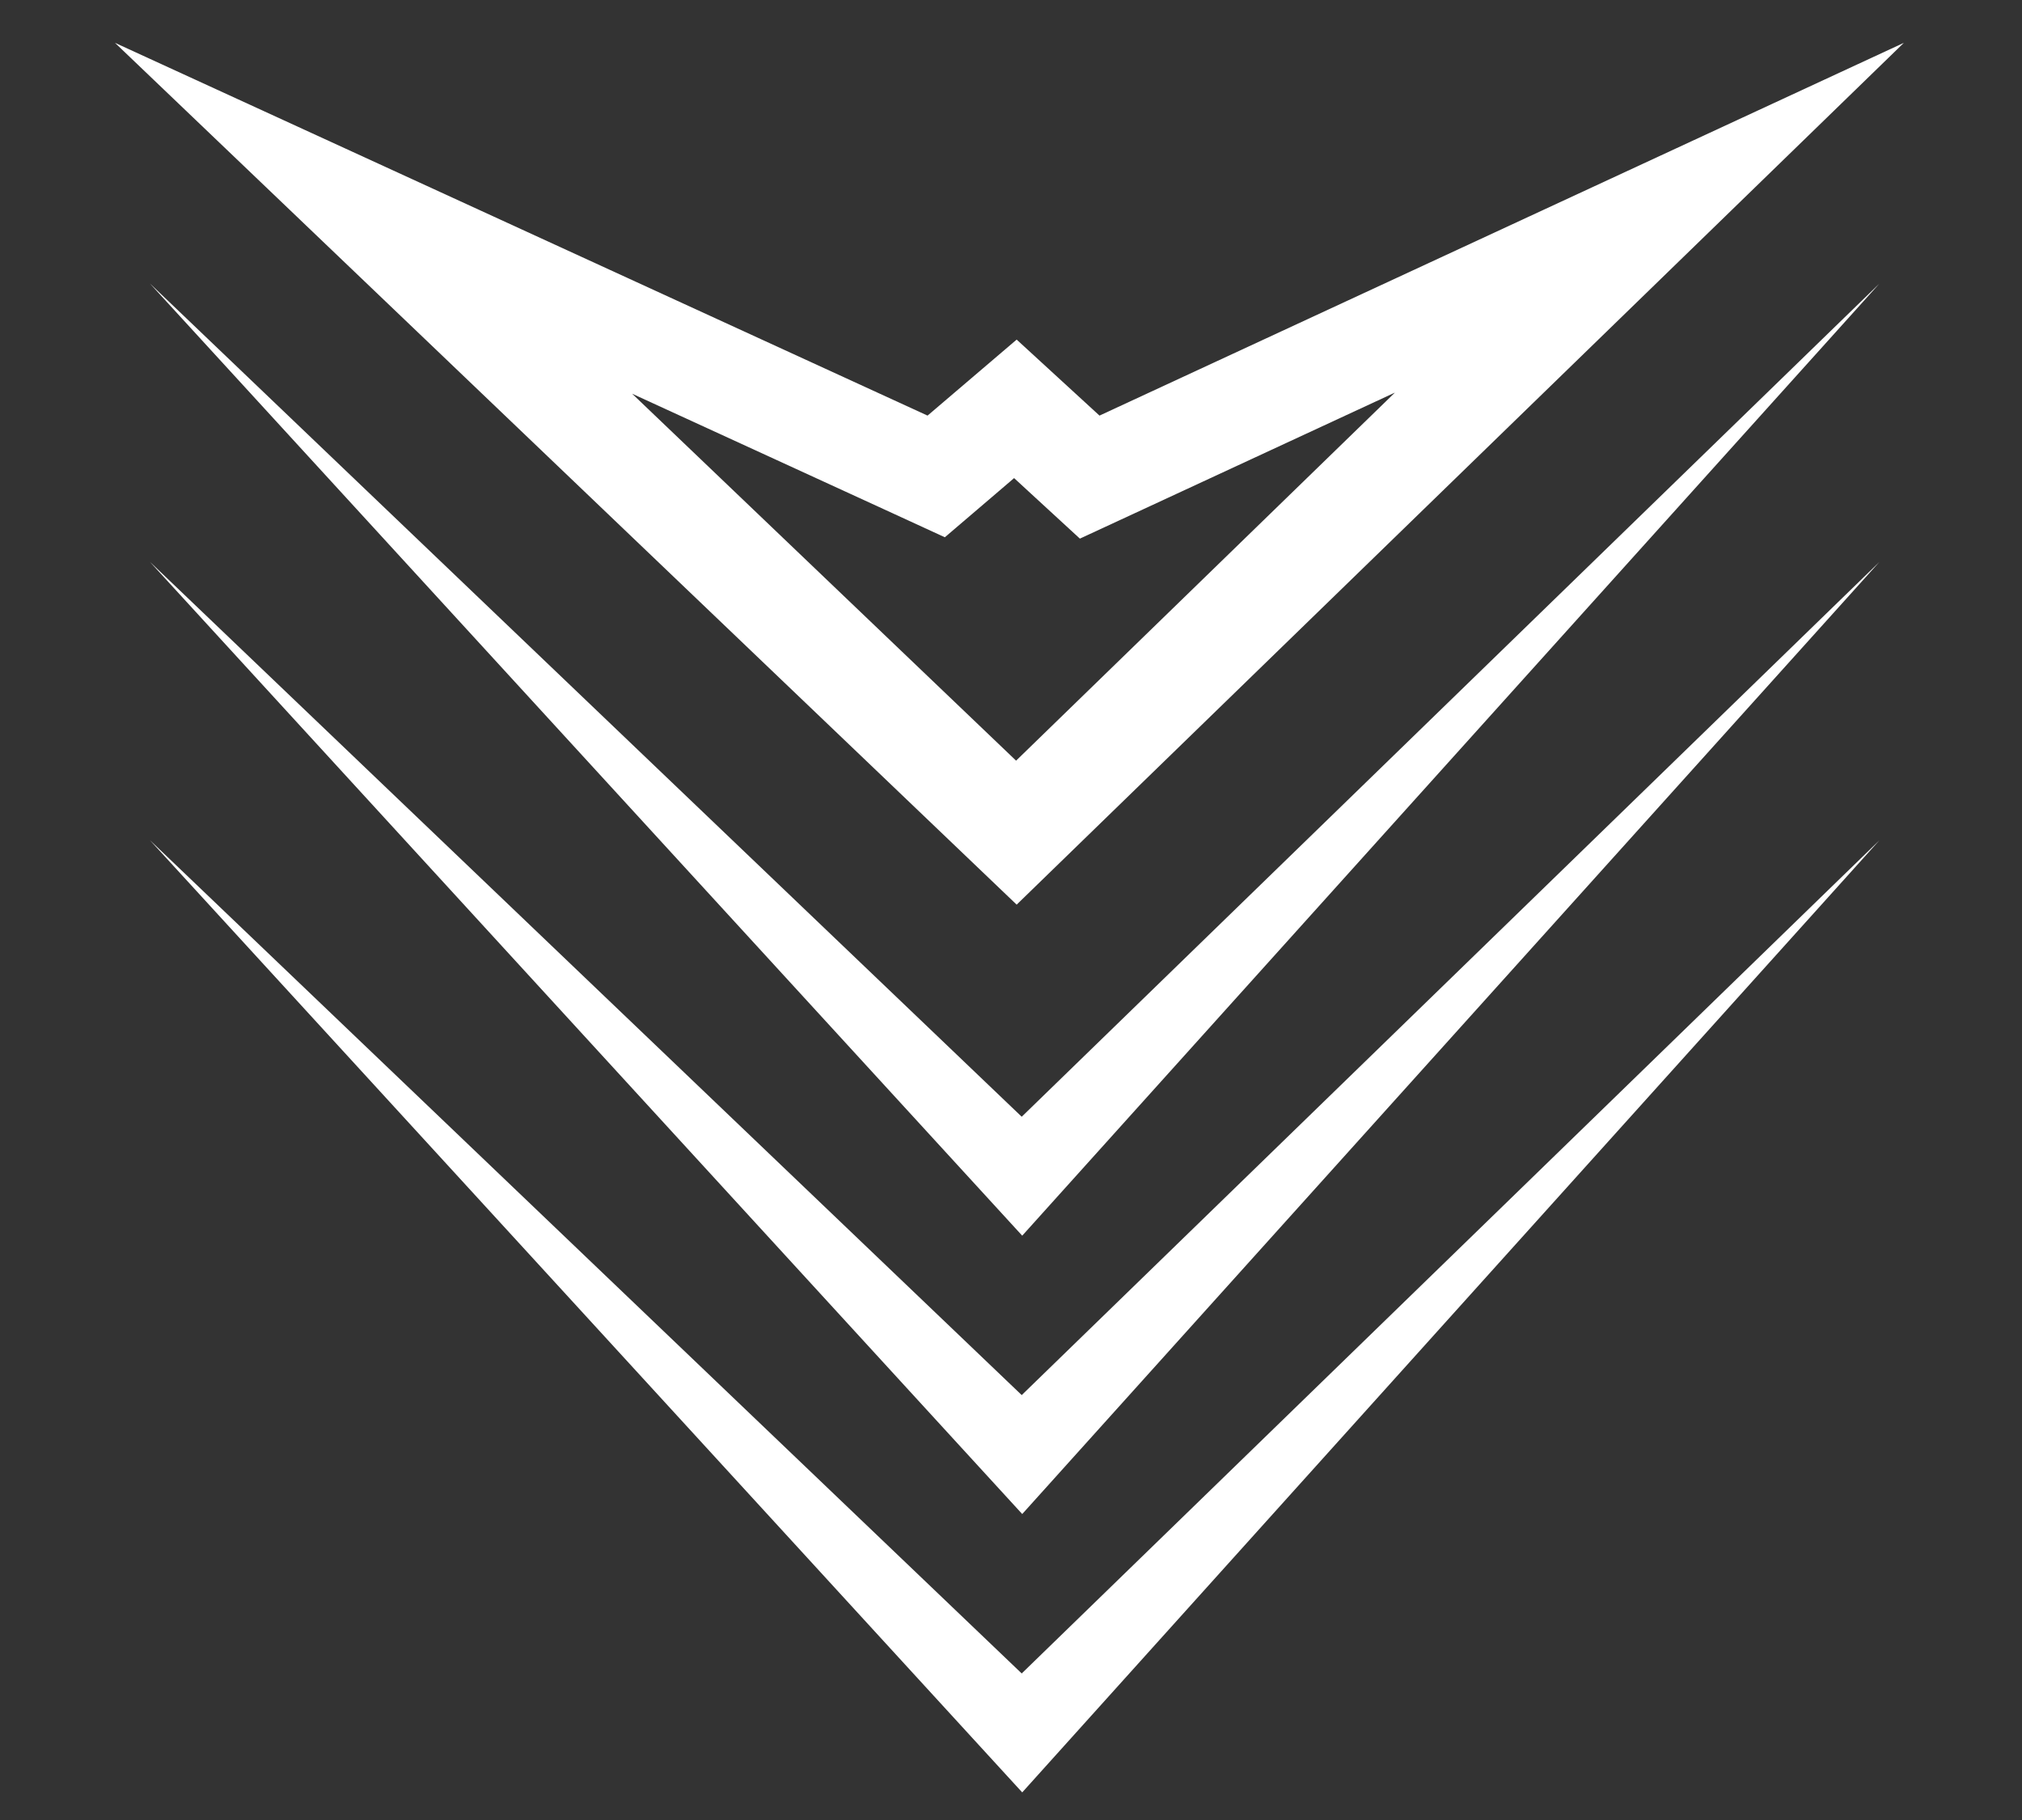
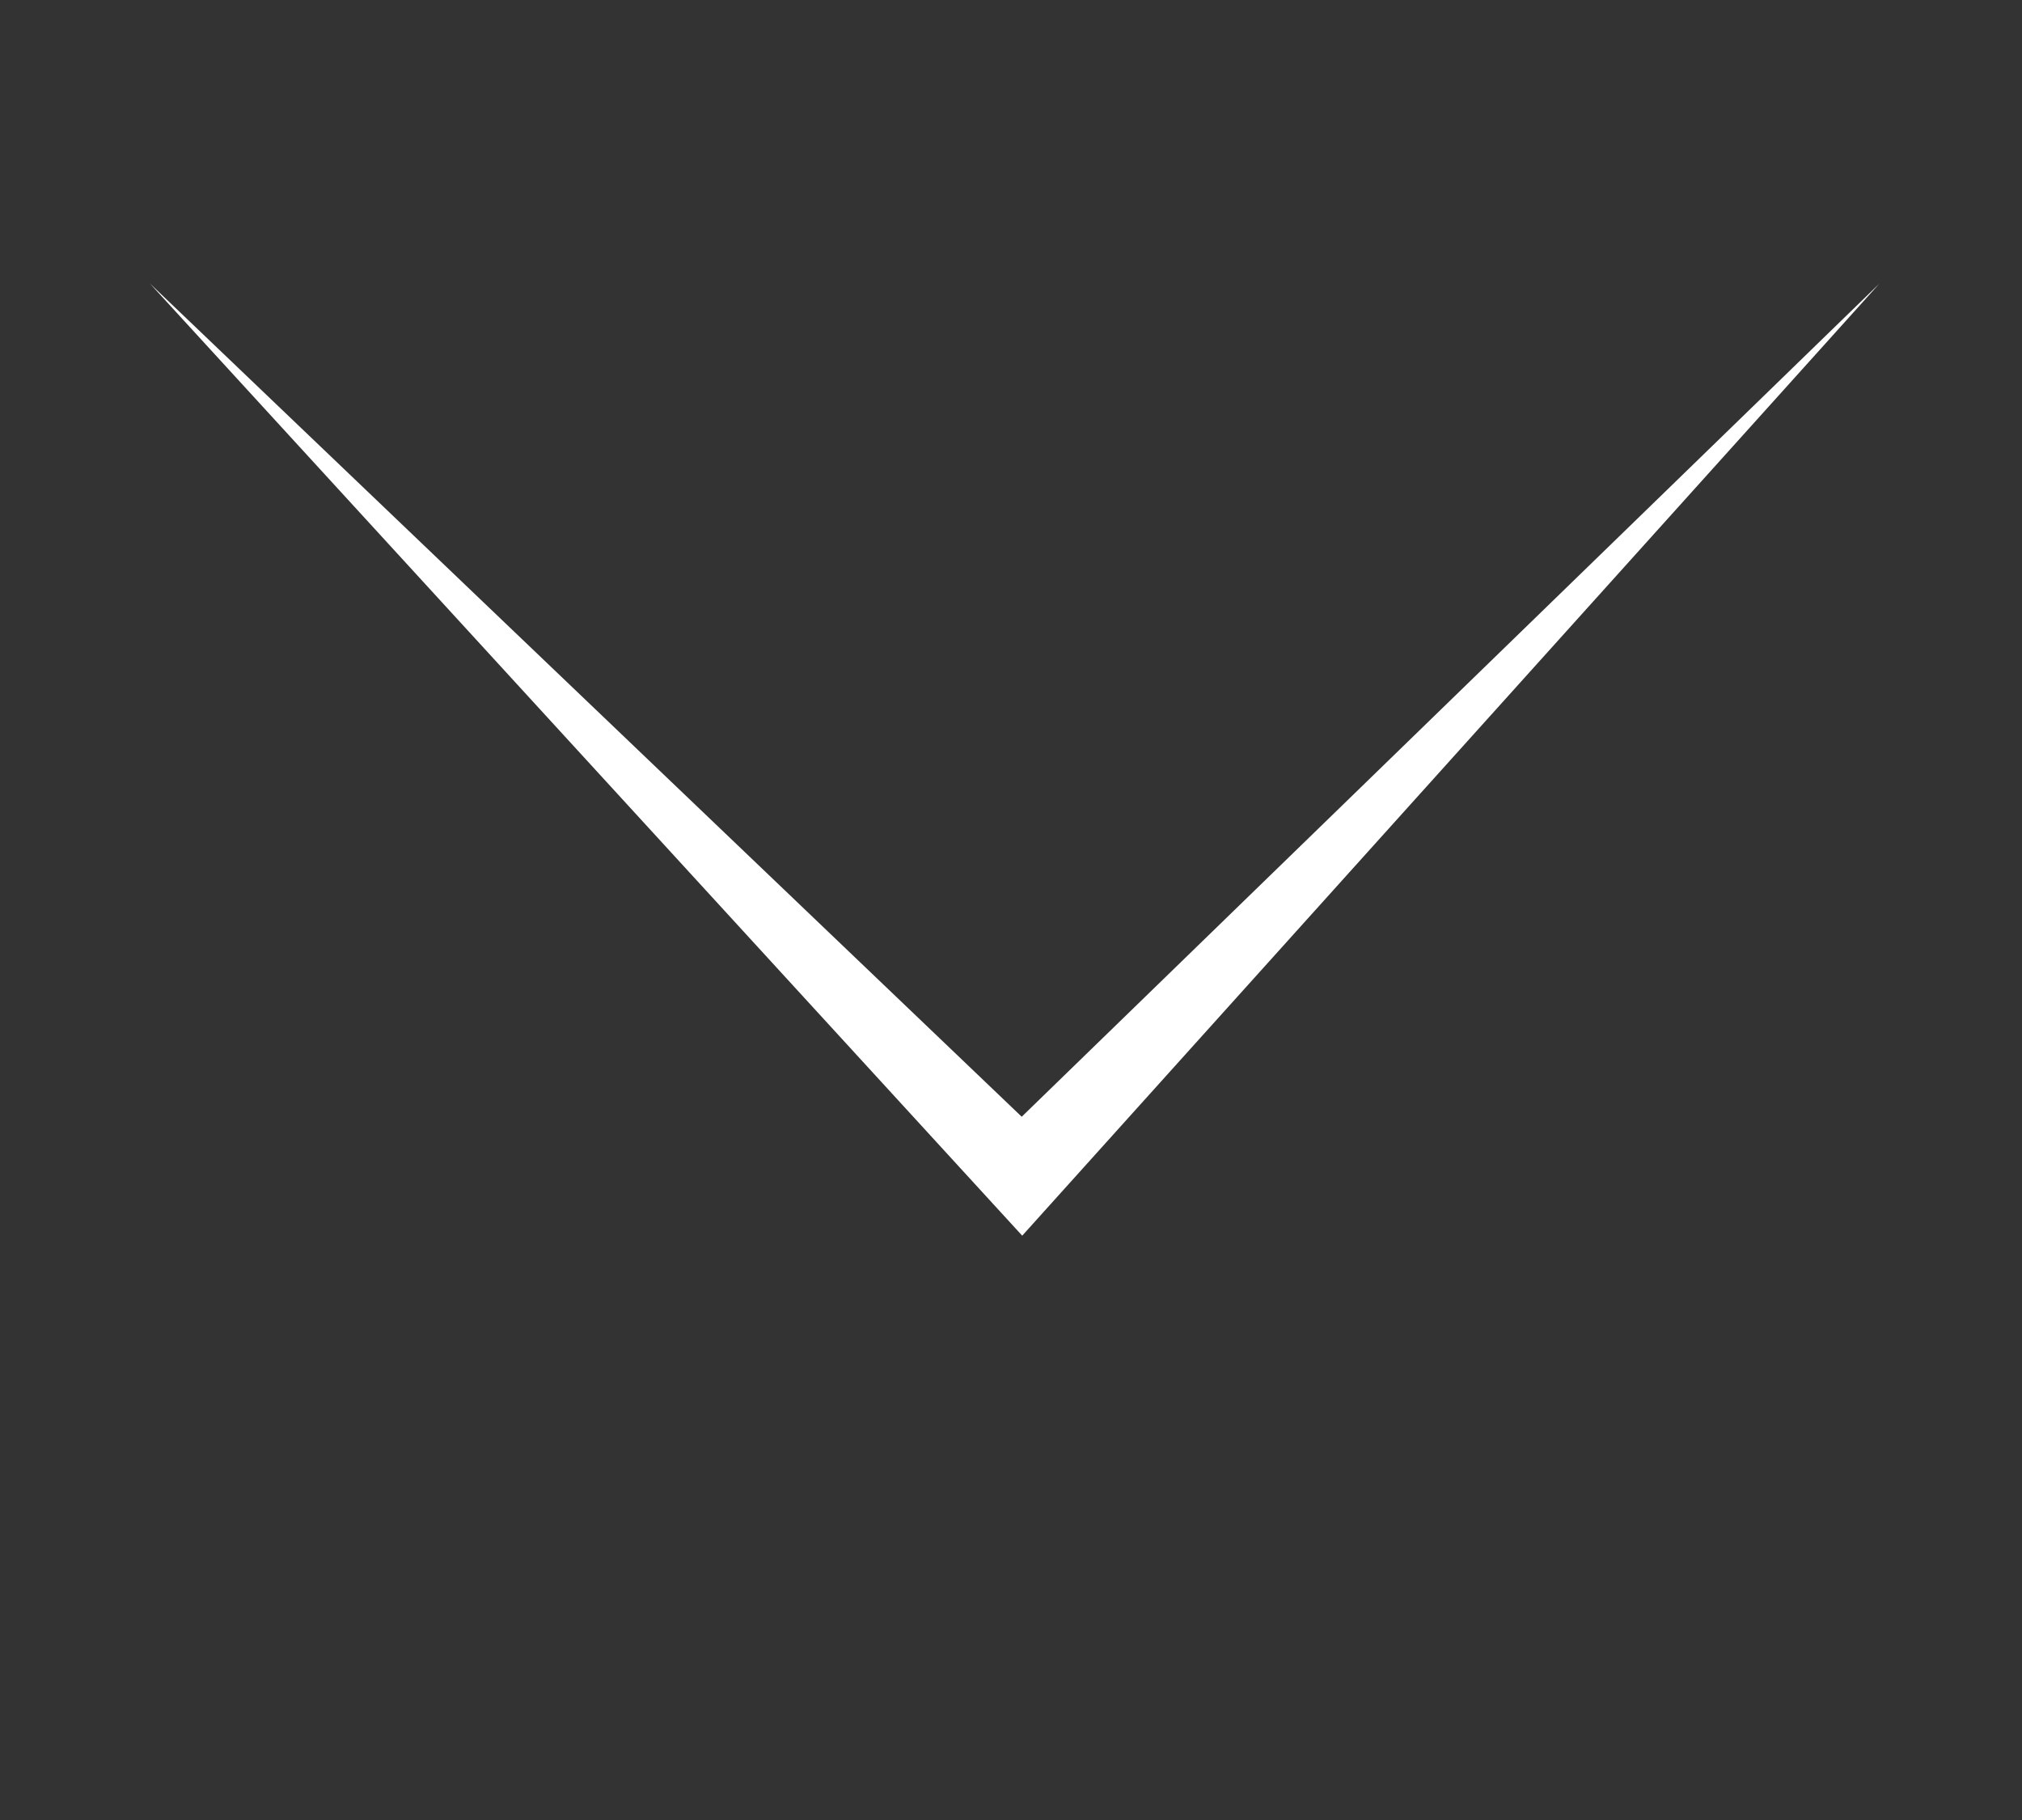
<svg xmlns="http://www.w3.org/2000/svg" width="60" height="54" viewBox="0 0 60 54" fill="none">
  <rect x="0" y="0" width="60" height="54" fill="#333333" stroke="none" />
-   <path d="M41.4 11.641L30.151 22.569L18.758 11.682L26.219 15.105L28.037 15.941L29.552 14.647L30.092 14.185L30.512 14.572L32.044 15.981L33.942 15.102L41.4 11.645M56.494 1.271L32.626 12.331L30.168 10.076L27.524 12.331L3.412 1.271L30.168 26.841L56.494 1.271Z" fill="white" style="fill:white;fill-opacity:1;" />
-   <path d="M30.318 41.393L55.766 16.676L30.333 44.922L4.447 16.669L30.318 41.393Z" fill="white" style="fill:white;fill-opacity:1;" />
-   <path d="M30.318 49.652L55.766 24.935L30.333 53.181L4.447 24.927L30.318 49.652Z" fill="white" style="fill:white;fill-opacity:1;" />
  <path d="M30.318 33.134L55.766 8.417L30.333 36.663L4.447 8.41L30.318 33.134Z" fill="white" style="fill:white;fill-opacity:1;" />
</svg>